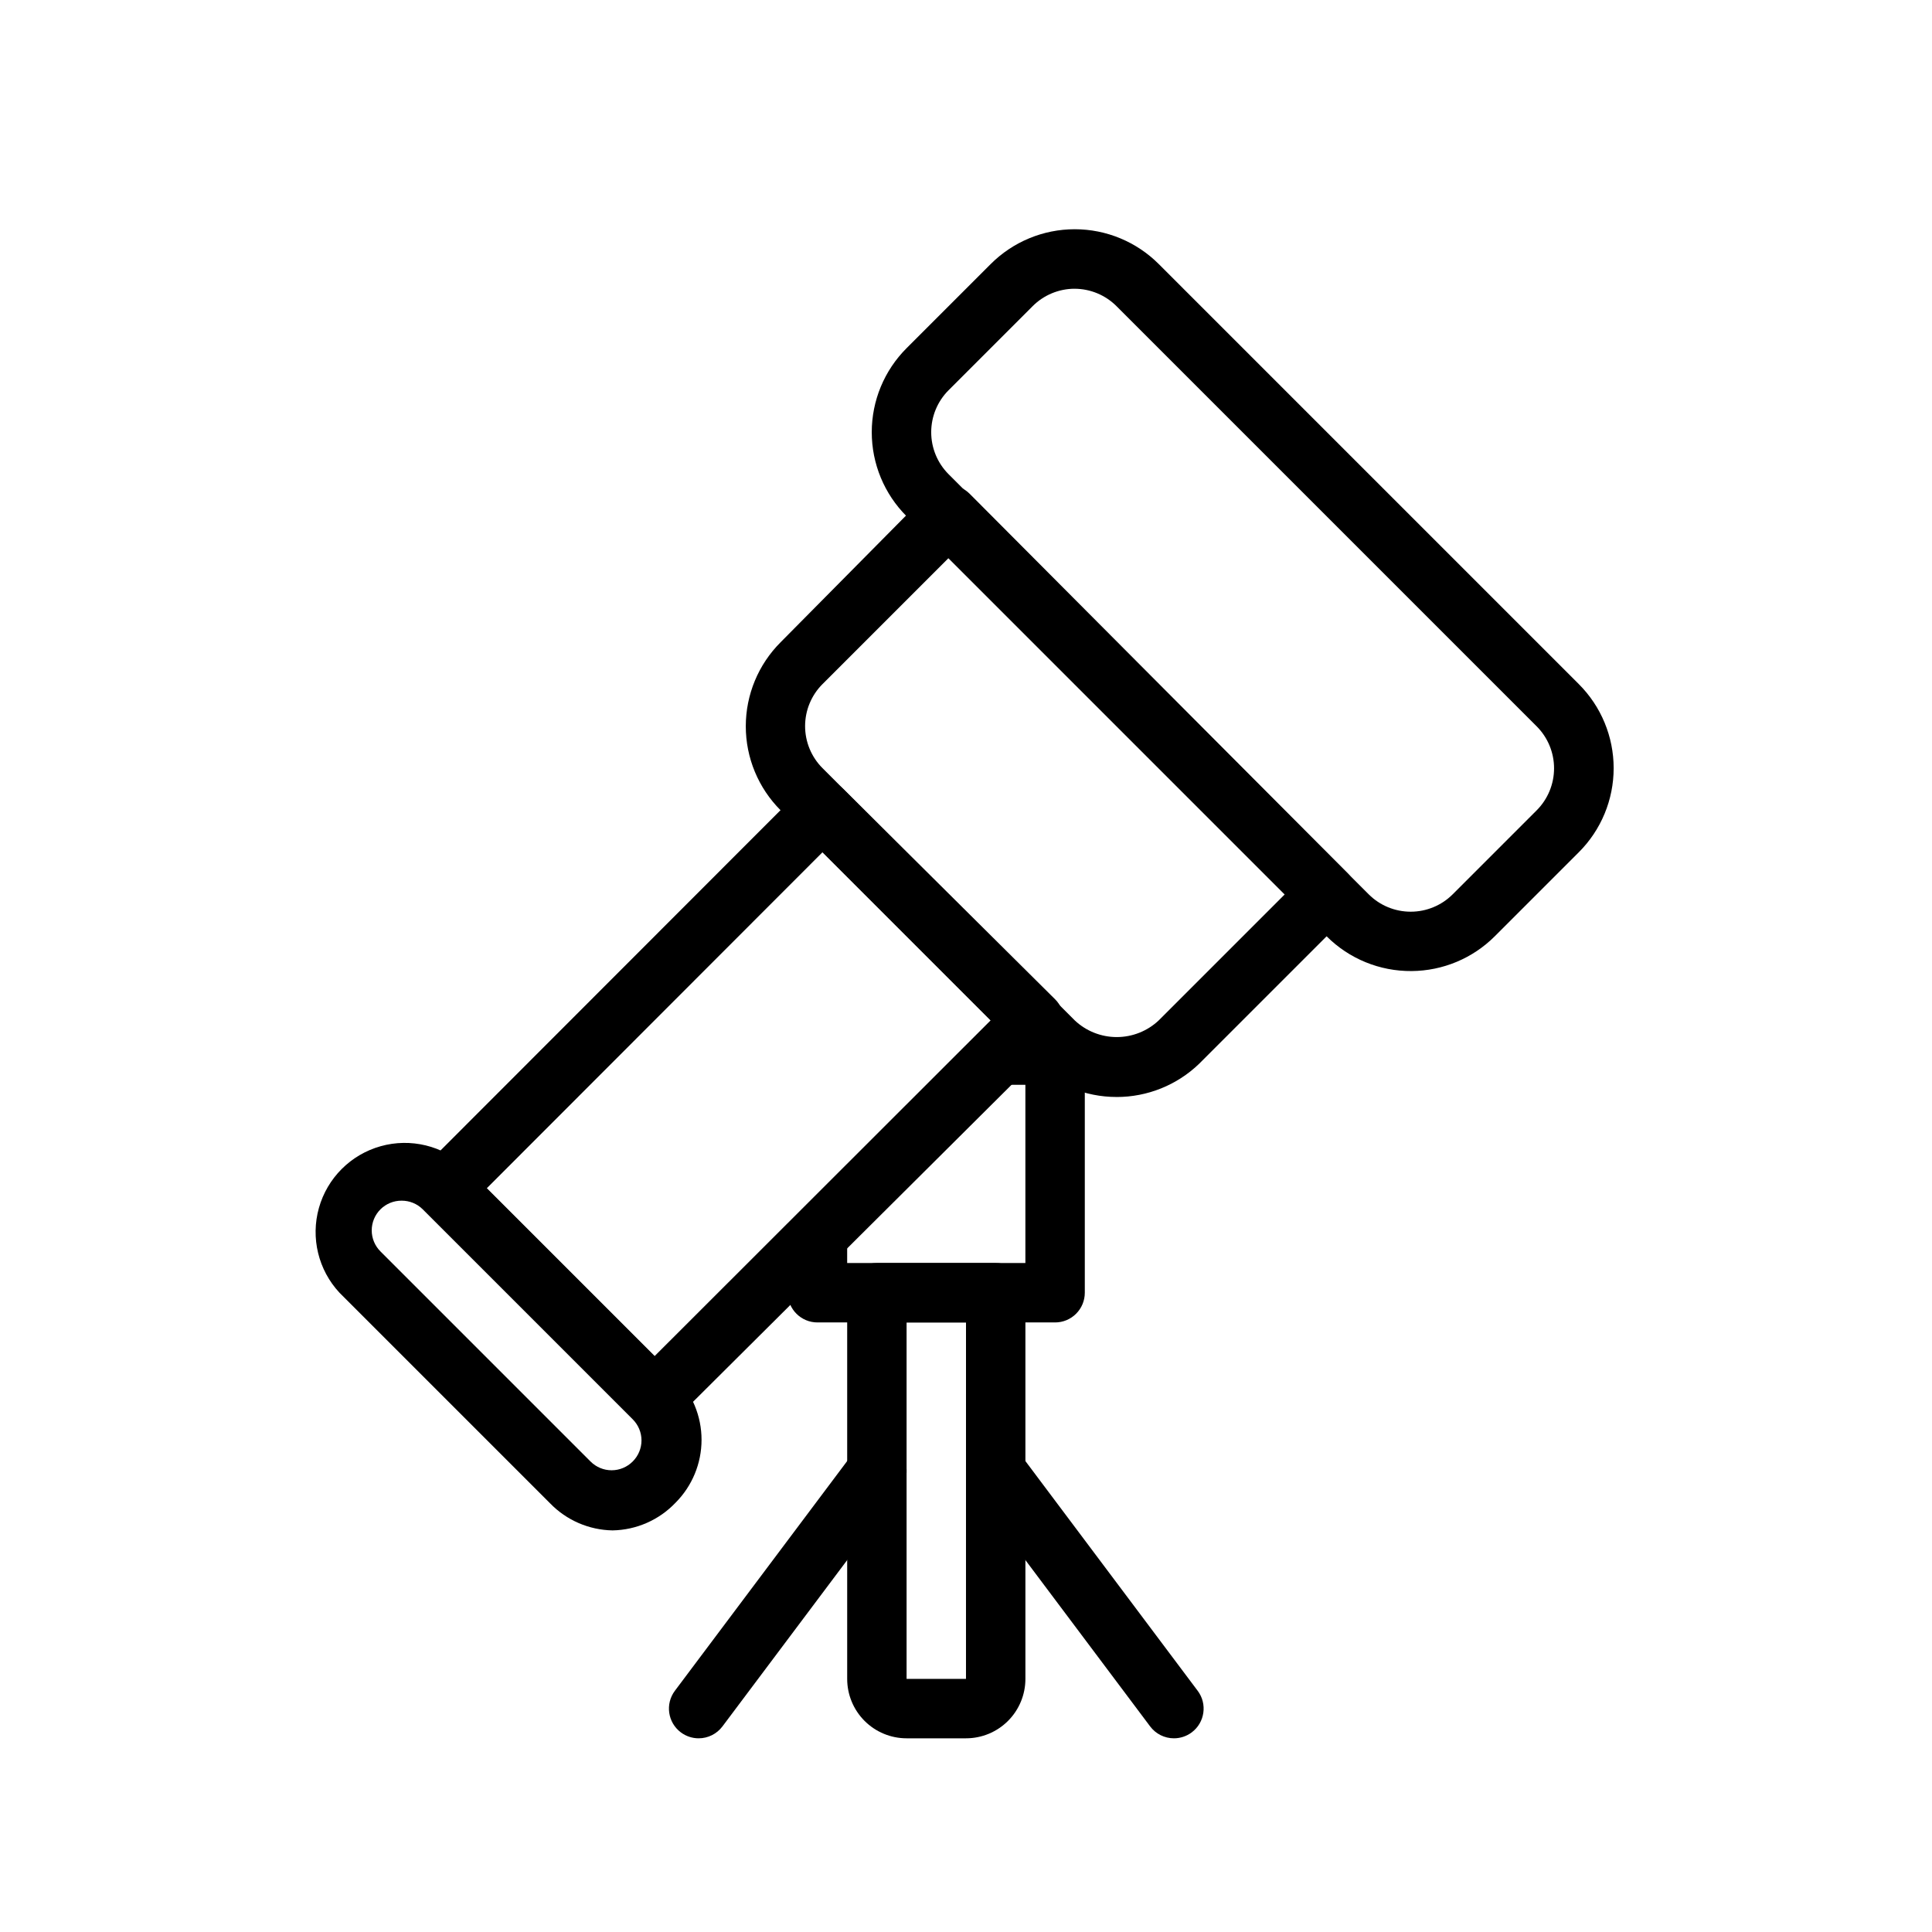
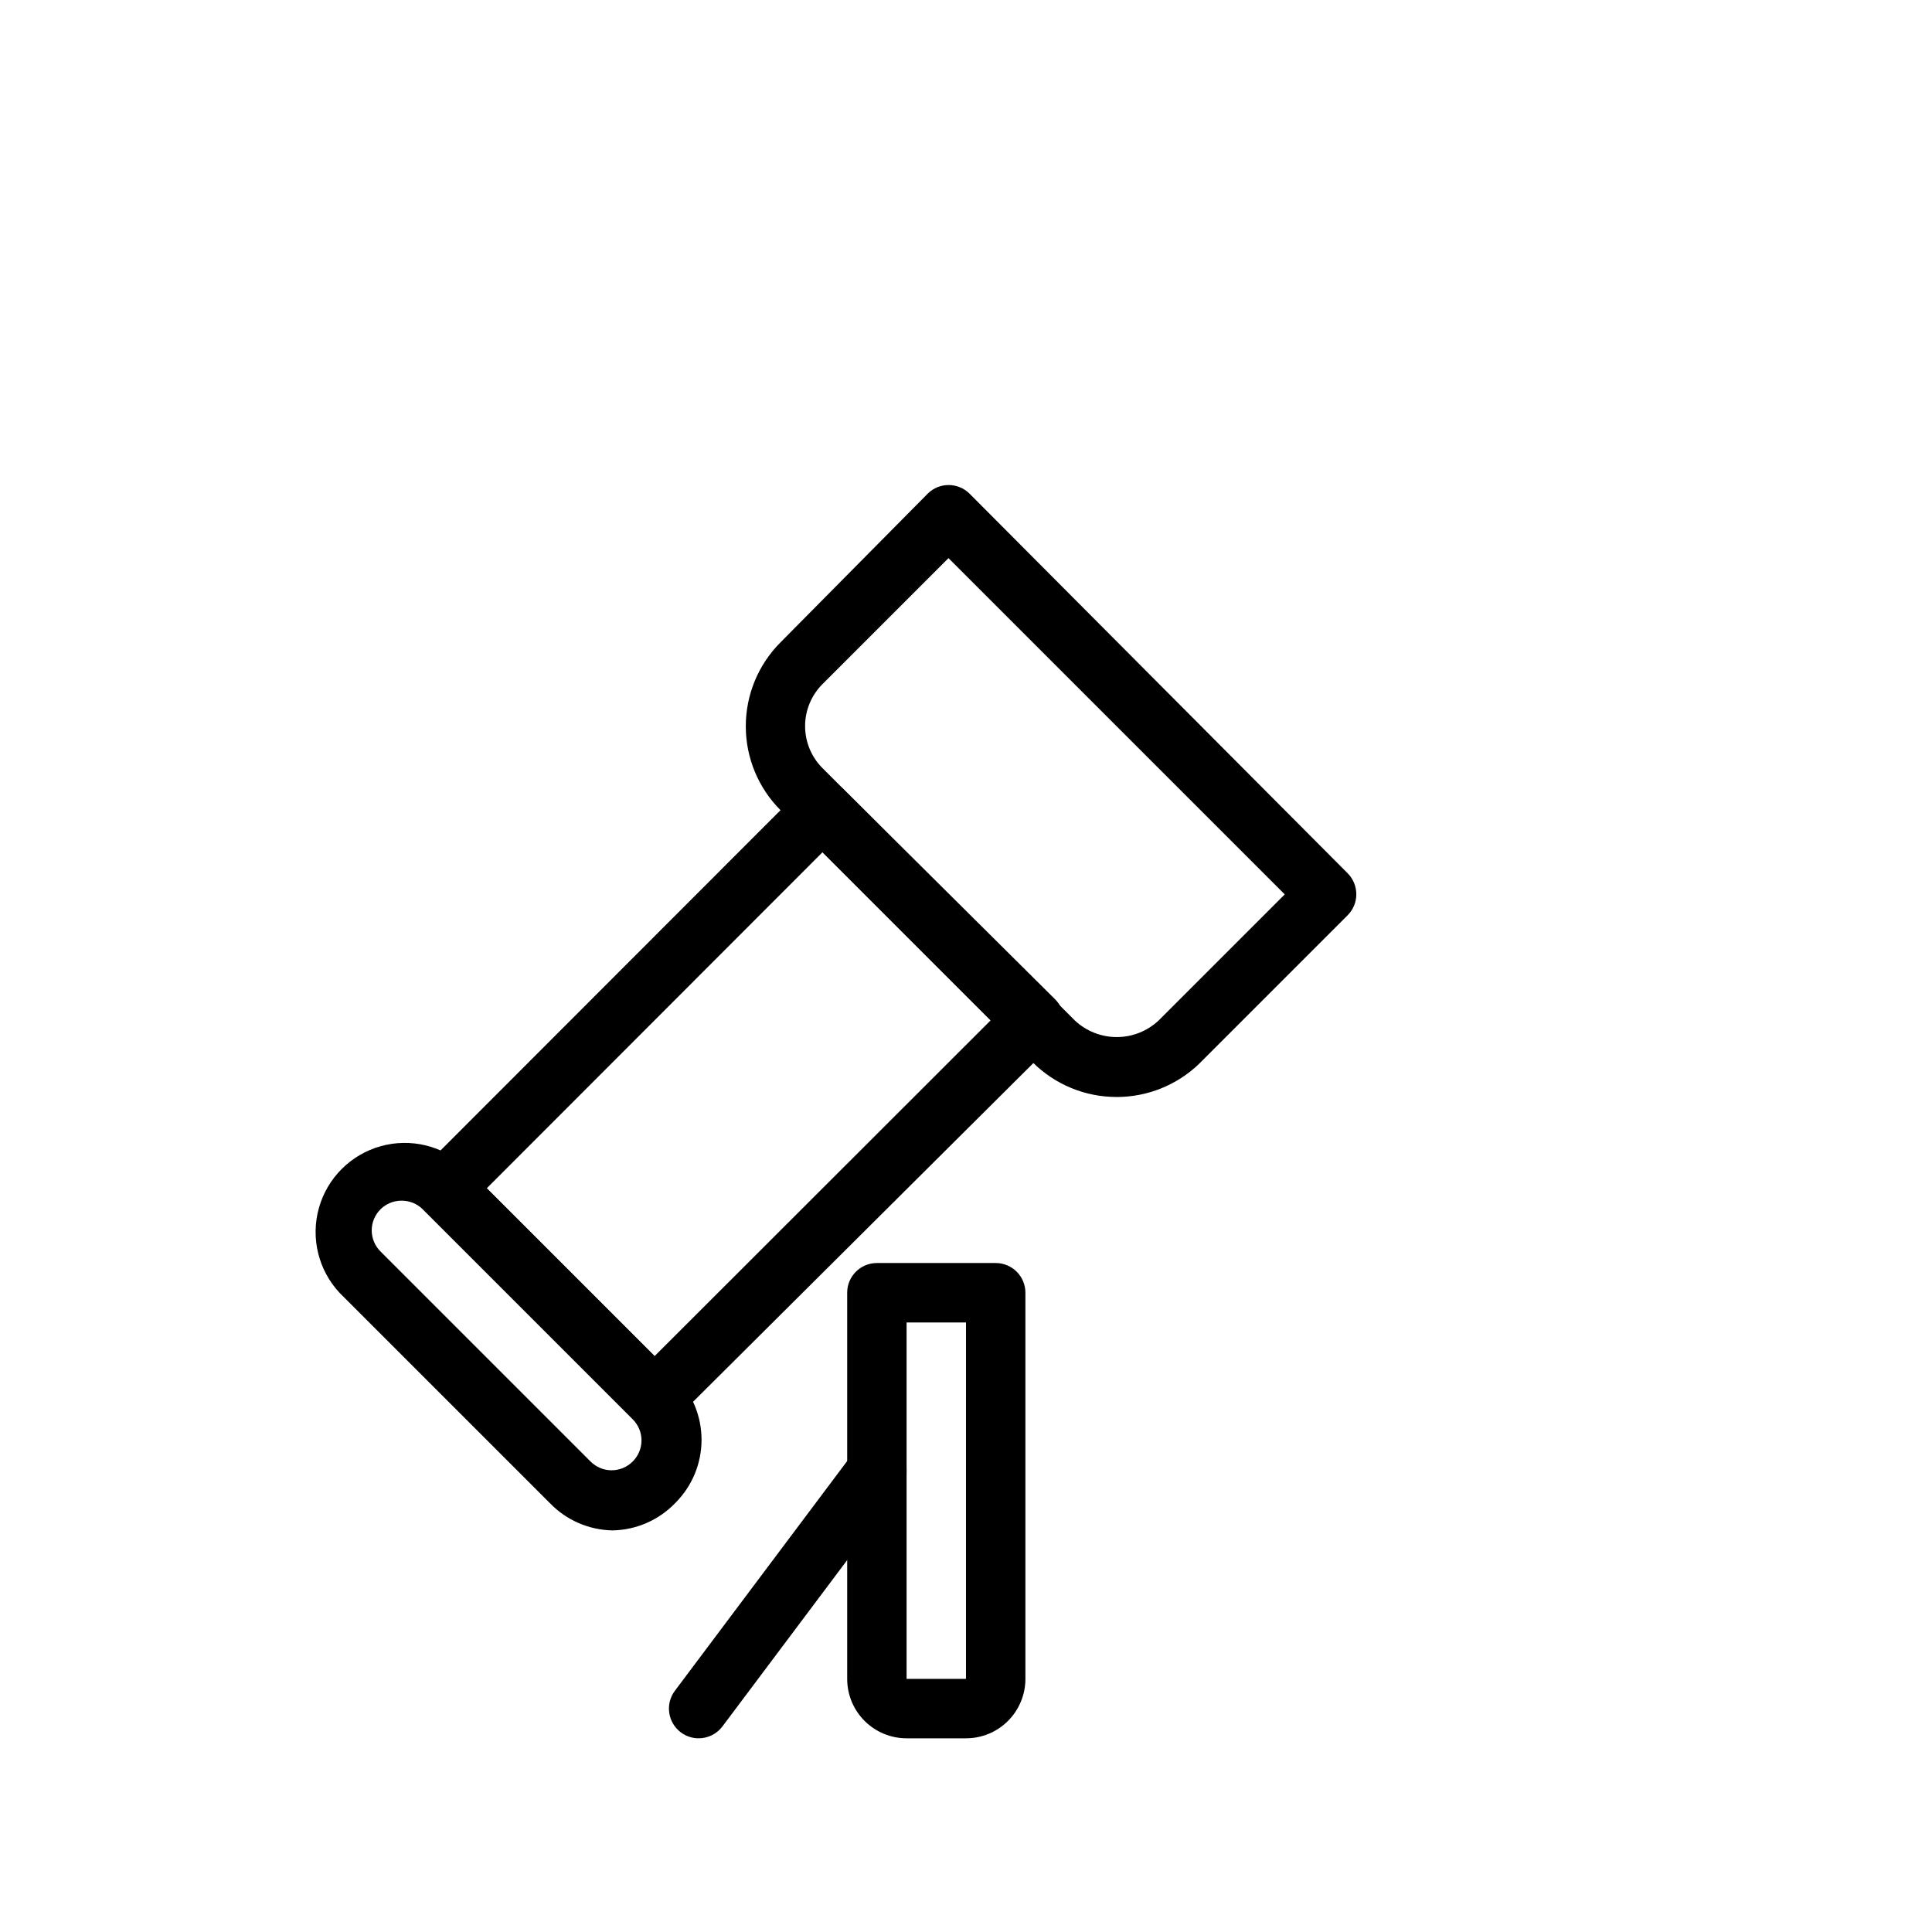
<svg xmlns="http://www.w3.org/2000/svg" fill="#000000" width="800px" height="800px" version="1.1" viewBox="144 144 512 512">
  <g>
-     <path d="m518.08 401.34c-8.434 0.07-16.547-3.246-22.512-9.211l-111.31-111.31c-5.914-5.906-9.234-13.922-9.234-22.277 0-8.359 3.32-16.371 9.234-22.277l22.277-22.277c5.906-5.914 13.922-9.238 22.277-9.238 8.359 0 16.375 3.324 22.281 9.238l111.31 111.31c5.914 5.906 9.234 13.922 9.234 22.277 0 8.359-3.32 16.371-9.234 22.277l-22.277 22.277c-5.852 5.848-13.77 9.156-22.043 9.211zm-89.27-180.82c-4.195-0.004-8.219 1.668-11.176 4.644l-22.277 22.277c-2.934 2.949-4.578 6.941-4.578 11.102 0 4.16 1.645 8.148 4.578 11.098l111.39 111.39c2.949 2.934 6.941 4.578 11.102 4.578s8.148-1.645 11.098-4.578l22.277-22.277c2.957-2.953 4.617-6.961 4.617-11.141s-1.66-8.184-4.617-11.137l-111.31-111.31c-2.941-2.957-6.93-4.625-11.102-4.644z" />
    <path d="m439.91 434.71c-8.355 0.008-16.367-3.309-22.277-9.211l-66.754-66.754c-5.914-5.906-9.238-13.922-9.238-22.277 0-8.359 3.324-16.371 9.238-22.277l38.965-39.359v-0.004c3.07-3.051 8.027-3.051 11.098 0l100.21 100.61c1.477 1.484 2.297 3.496 2.285 5.59-0.008 2.066-0.828 4.043-2.285 5.512l-39.359 39.359c-5.875 5.664-13.723 8.824-21.883 8.816zm-44.555-142.8-33.379 33.379c-2.957 2.953-4.617 6.961-4.617 11.141 0 4.176 1.66 8.184 4.617 11.137l66.832 66.832v0.004c3.012 2.844 6.996 4.43 11.141 4.43 4.141 0 8.129-1.586 11.141-4.43l33.379-33.379z" />
    <path d="m317.42 522.49c-2.078-0.031-4.059-0.879-5.512-2.363l-55.656-55.656c-3.051-3.07-3.051-8.027 0-11.098l100.13-100.21c1.488-1.473 3.496-2.297 5.59-2.281 2.094-0.016 4.106 0.809 5.59 2.281l56.047 55.656c1.492 1.477 2.328 3.488 2.328 5.59 0 2.098-0.836 4.109-2.328 5.586l-100.6 100.13c-1.473 1.504-3.488 2.352-5.59 2.363zm-44.477-63.527 44.477 44.477 89.109-89.031-44.555-44.555z" />
    <path d="m306.32 549.57c-6.238-0.109-12.184-2.684-16.531-7.164l-55.812-55.812c-5.617-6.027-7.684-14.547-5.461-22.48 2.227-7.93 8.426-14.129 16.359-16.355 7.934-2.227 16.453-0.156 22.48 5.461l55.656 55.656v-0.004c4.422 4.43 6.906 10.434 6.906 16.691 0 6.258-2.484 12.258-6.906 16.688-4.359 4.574-10.371 7.211-16.691 7.32zm-55.891-87.379c-2.094-0.012-4.102 0.809-5.59 2.281-1.488 1.48-2.328 3.492-2.328 5.59 0 2.102 0.84 4.113 2.328 5.59l55.656 55.656c1.477 1.488 3.488 2.328 5.59 2.328 2.098 0 4.109-0.84 5.59-2.328 1.488-1.48 2.328-3.492 2.328-5.59s-0.84-4.109-2.328-5.59l-55.656-55.656c-1.484-1.473-3.496-2.293-5.59-2.281z" />
    <path d="m400 604.67h-15.746c-4.176 0-8.18-1.66-11.133-4.613s-4.609-6.957-4.609-11.133v-102.34c0-4.348 3.523-7.871 7.871-7.871h31.488c2.086 0 4.09 0.828 5.566 2.305 1.477 1.477 2.305 3.481 2.305 5.566v102.34c0 4.176-1.66 8.18-4.609 11.133-2.953 2.953-6.957 4.613-11.133 4.613zm-15.746-110.21v94.465h15.742l0.004-94.465z" />
    <path d="m329.15 604.67c-1.703 0-3.359-0.555-4.723-1.574-3.477-2.609-4.184-7.543-1.574-11.023l47.23-62.977 0.004 0.004c2.609-3.481 7.543-4.184 11.02-1.578 3.477 2.609 4.184 7.543 1.574 11.023l-47.23 62.977c-1.488 1.98-3.82 3.148-6.301 3.148z" />
-     <path d="m455.1 604.67c-2.477 0-4.809-1.168-6.297-3.148l-47.23-62.977c-2.609-3.481-1.906-8.414 1.574-11.023 3.477-2.606 8.41-1.902 11.02 1.578l47.23 62.977v-0.004c2.609 3.481 1.906 8.414-1.574 11.023-1.359 1.02-3.019 1.574-4.723 1.574z" />
-     <path d="m423.61 494.46h-62.977c-4.348 0-7.871-3.523-7.871-7.871v-13.934c0-4.348 3.523-7.871 7.871-7.871 4.348 0 7.875 3.523 7.875 7.871v6.062h47.23v-47.23h-6.375c-4.348 0-7.871-3.527-7.871-7.875 0-4.348 3.523-7.871 7.871-7.871h14.246c2.09 0 4.09 0.828 5.566 2.305 1.477 1.477 2.309 3.481 2.309 5.566v62.977c0 2.09-0.832 4.09-2.309 5.566-1.477 1.477-3.477 2.305-5.566 2.305z" />
  </g>
</svg>